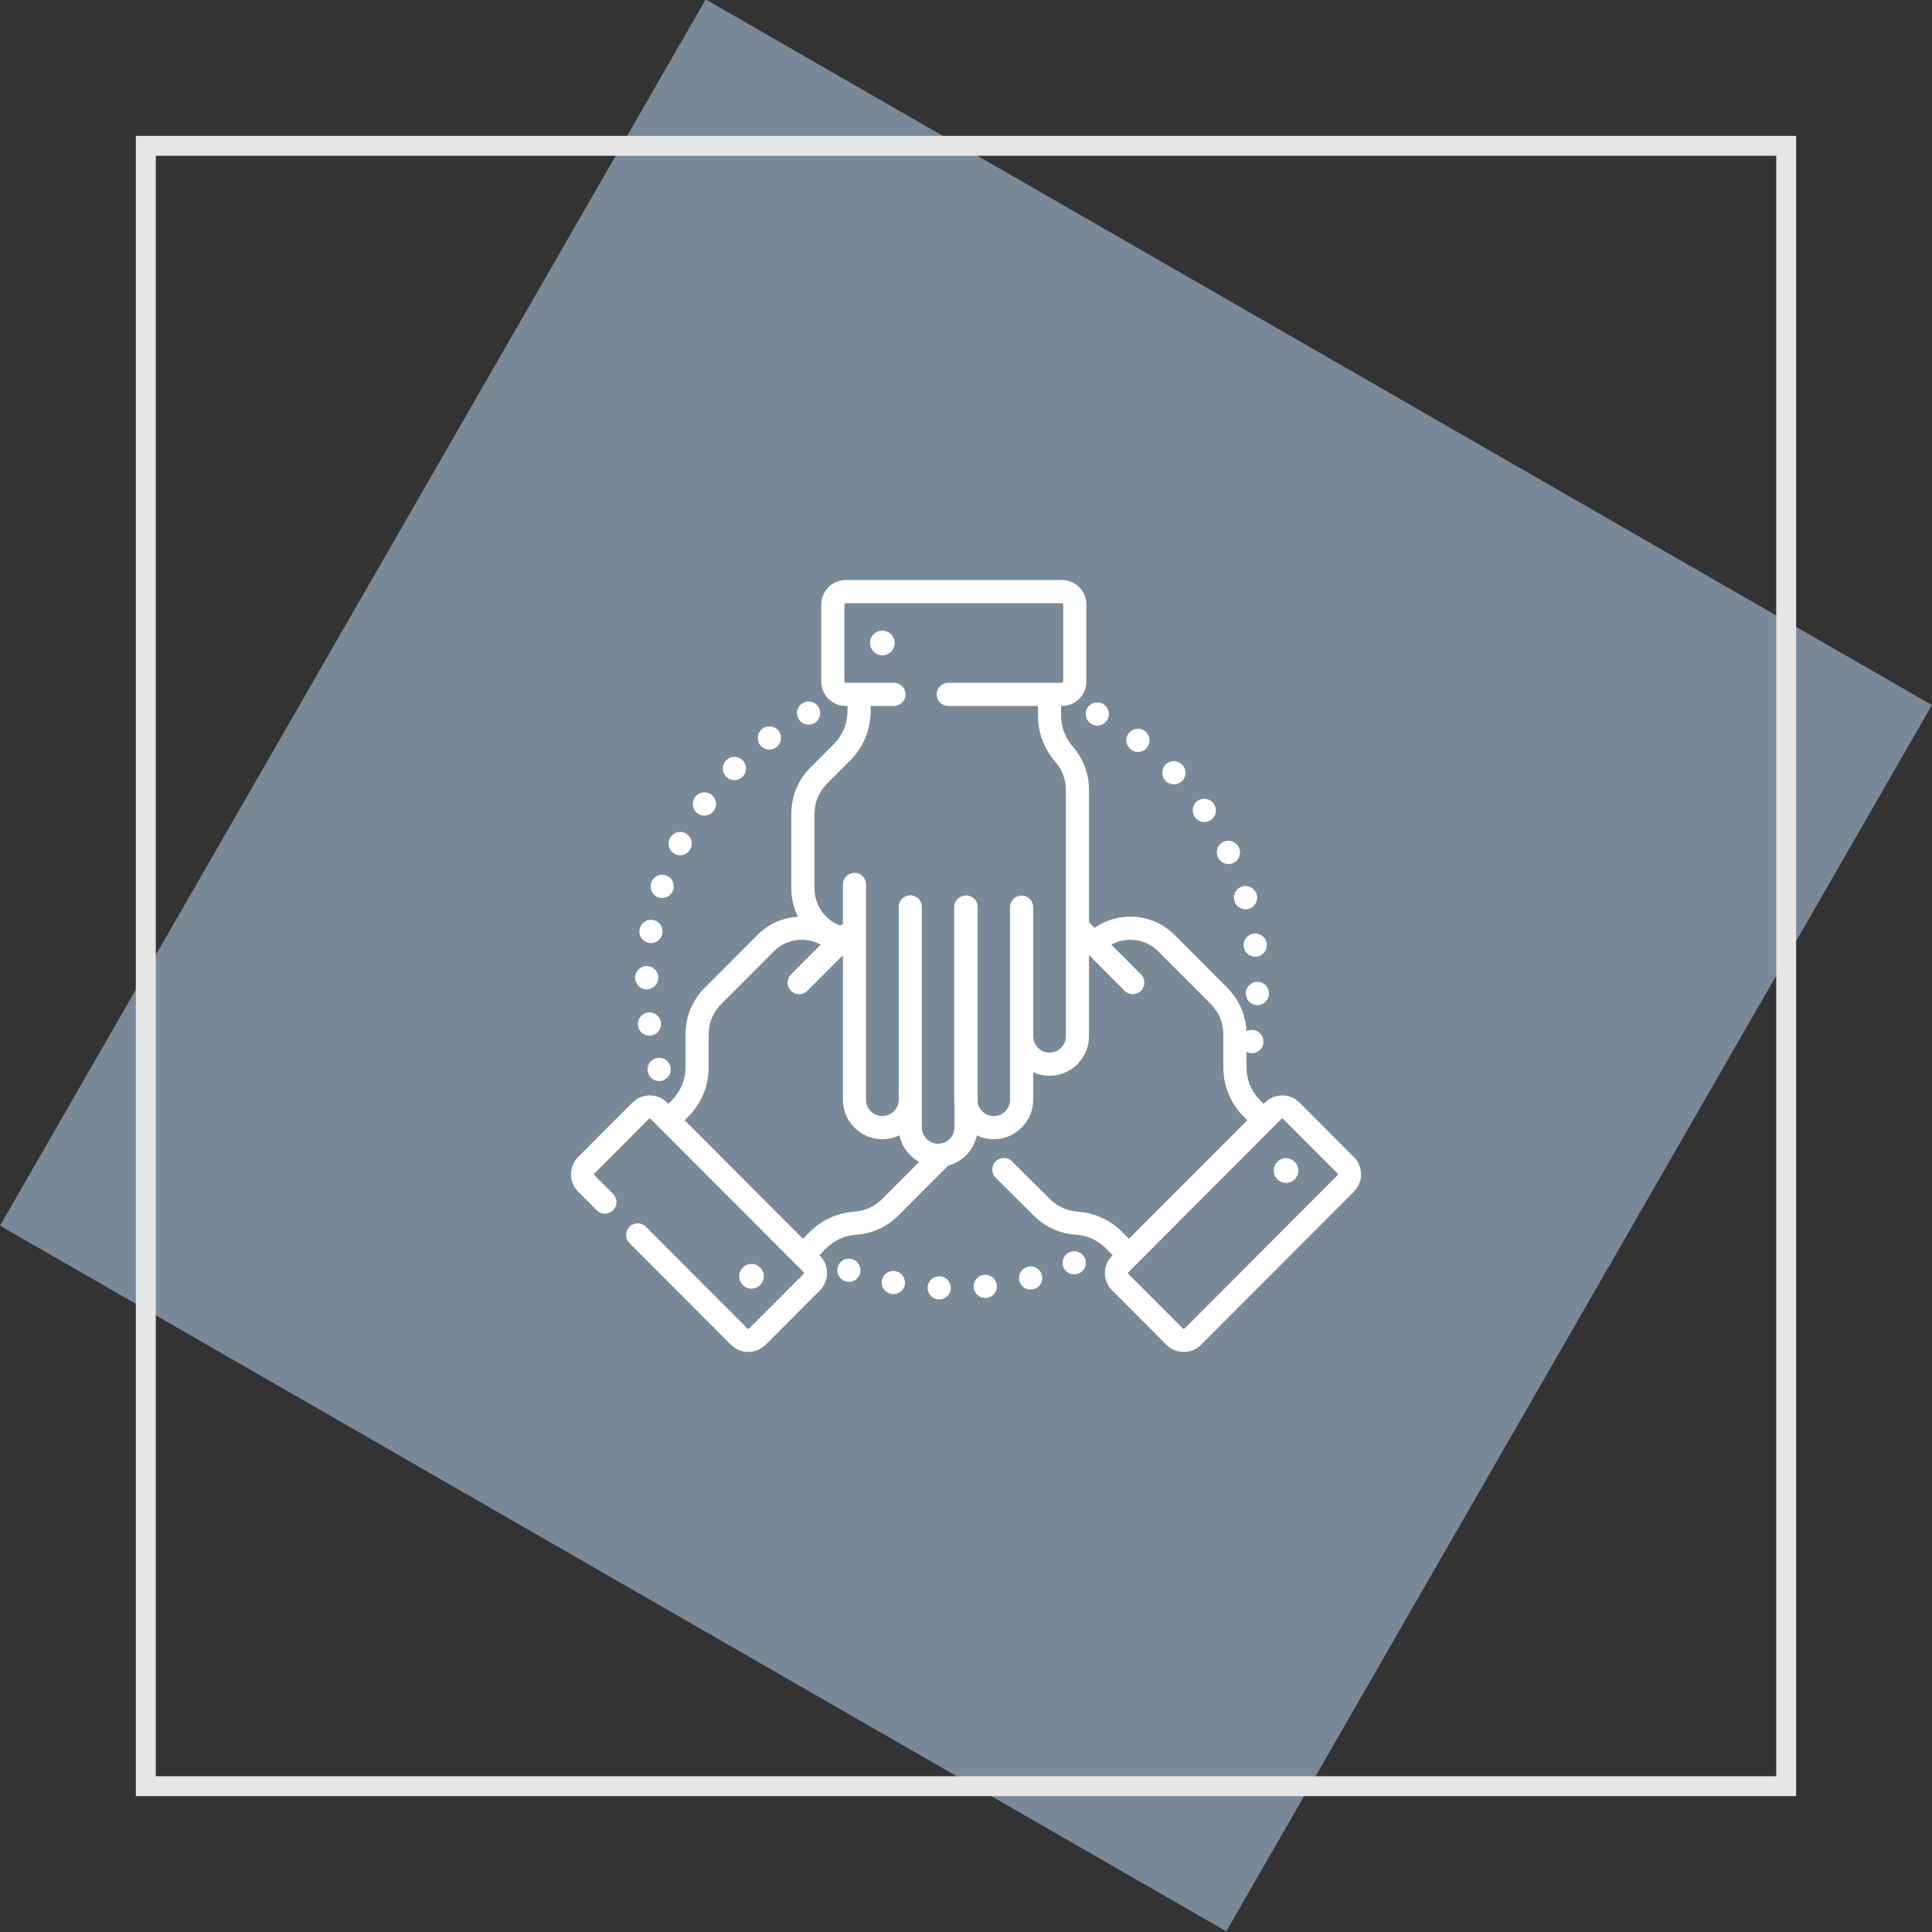
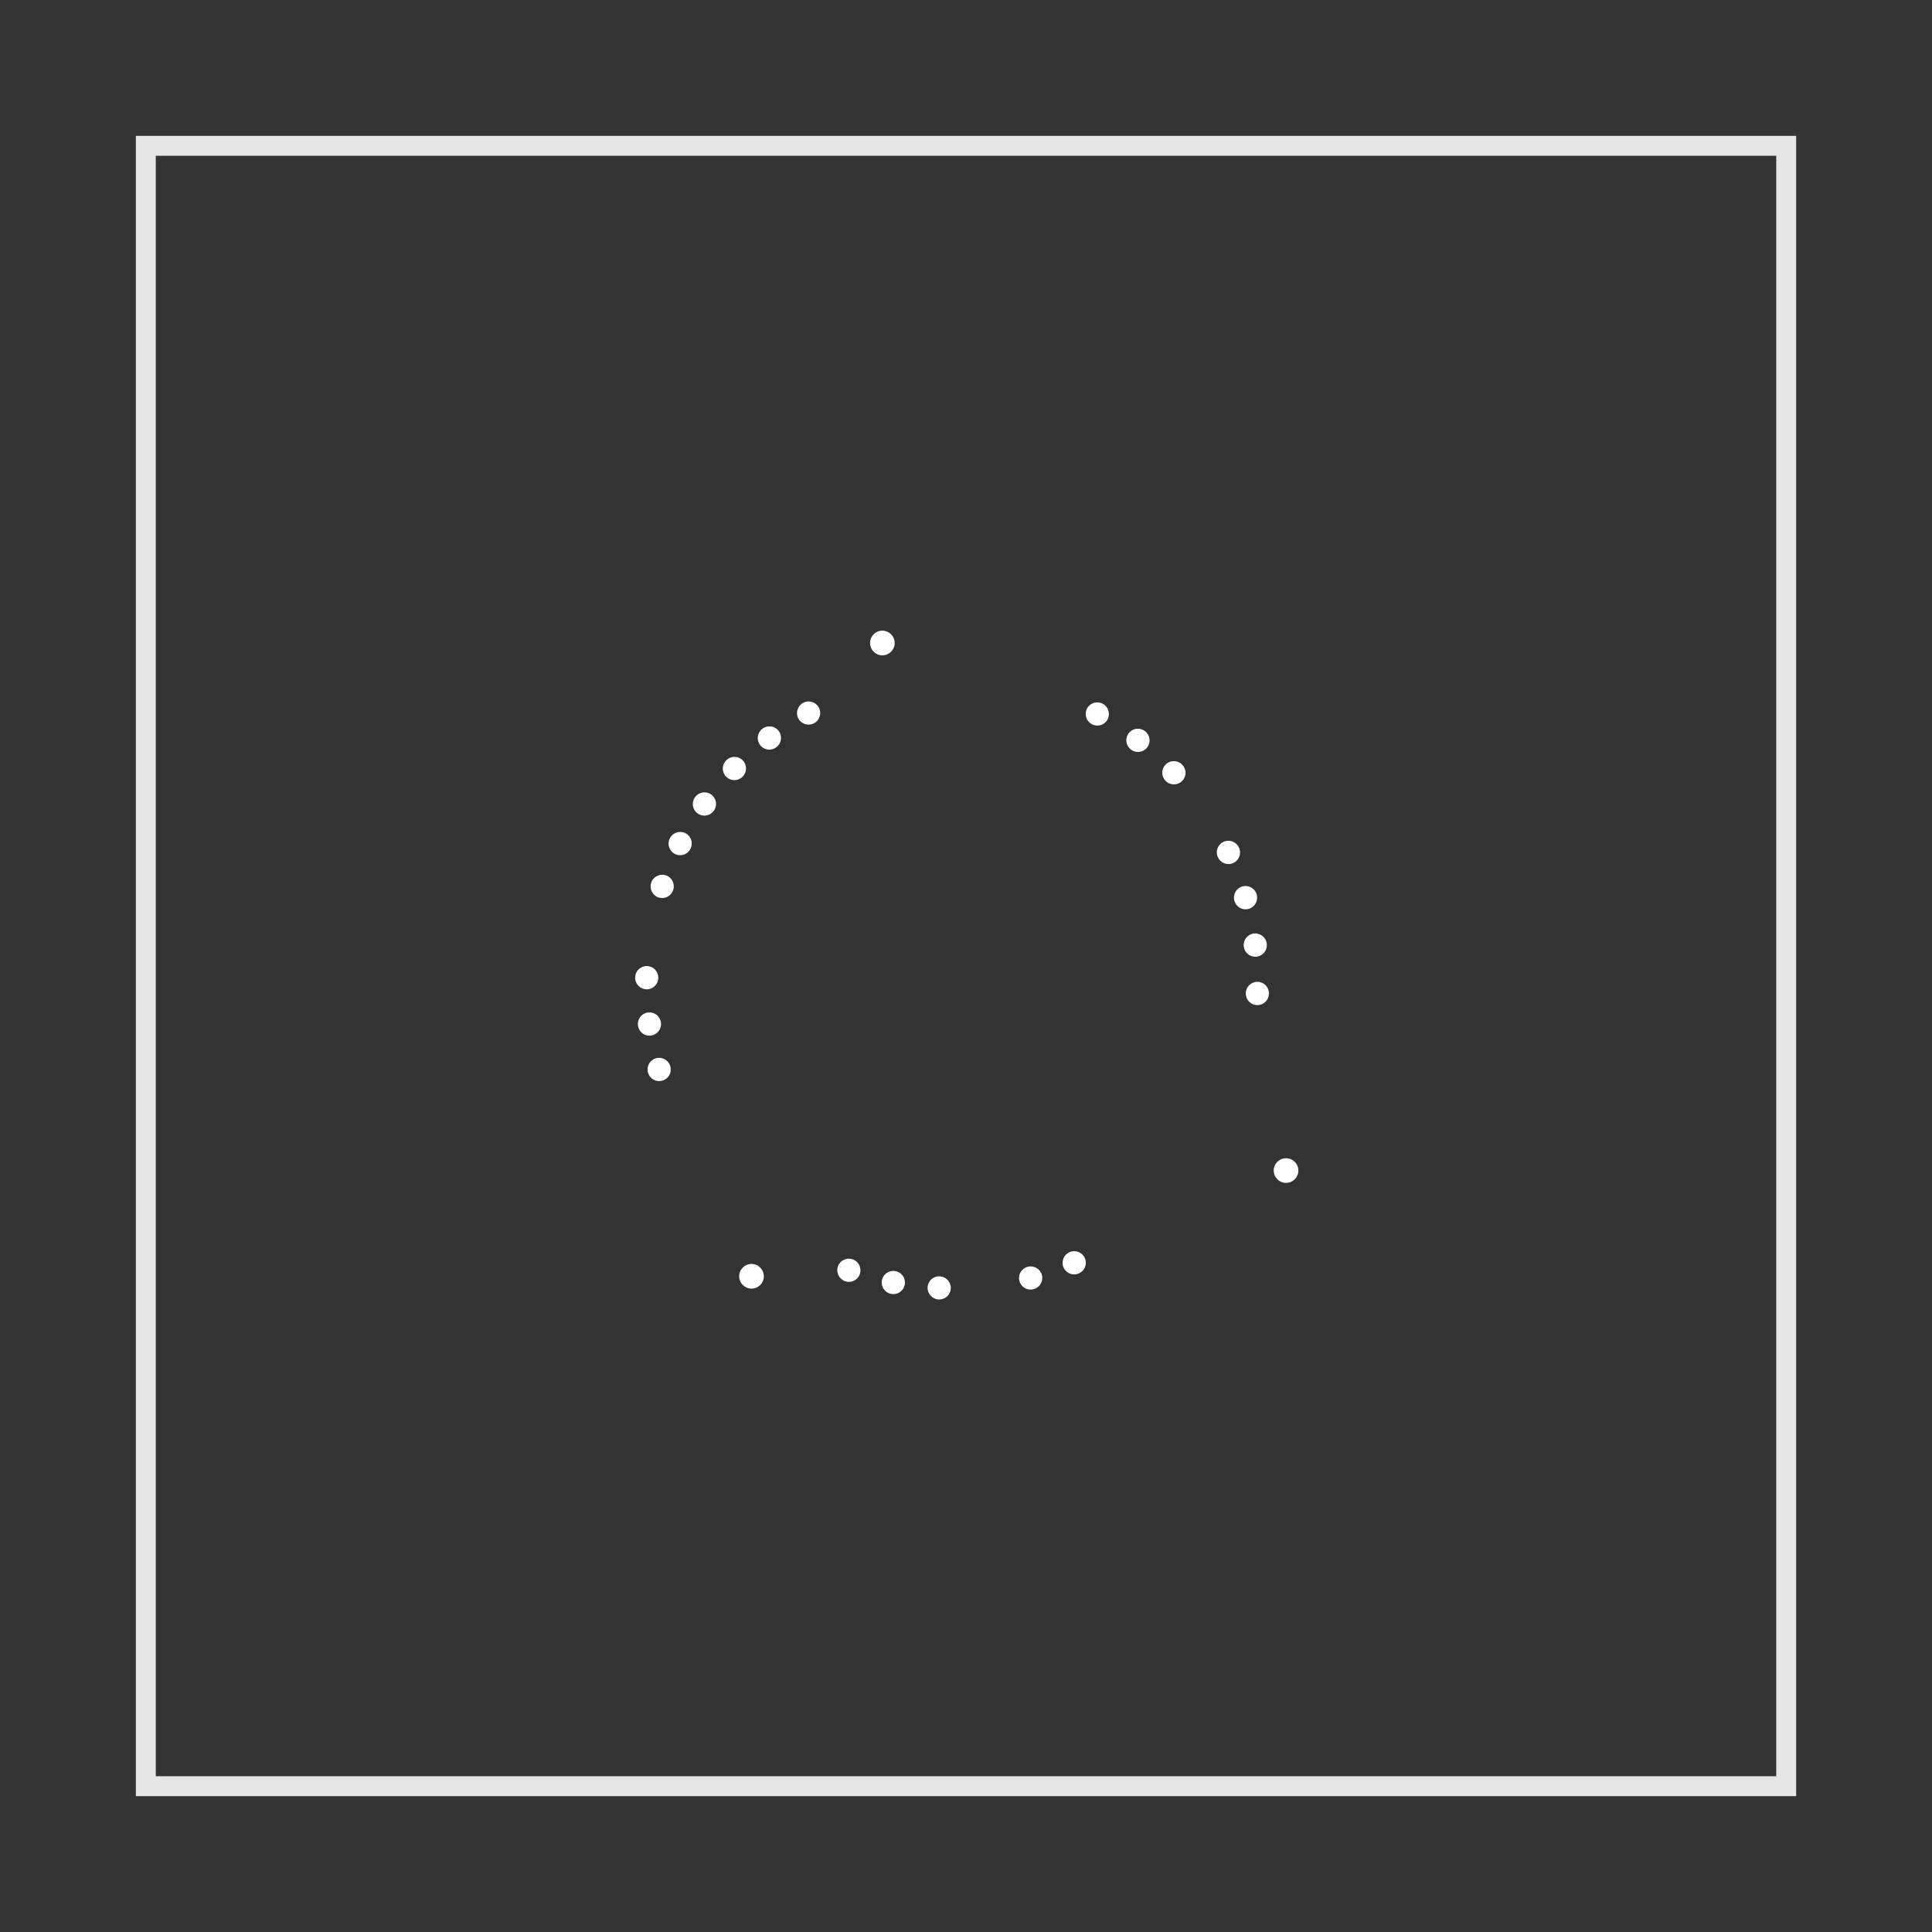
<svg xmlns="http://www.w3.org/2000/svg" xml:space="preserve" width="102.658mm" height="102.658mm" version="1.1" style="shape-rendering:geometricPrecision; text-rendering:geometricPrecision; image-rendering:optimizeQuality; fill-rule:evenodd; clip-rule:evenodd" viewBox="0 0 18907.31 18907.31">
  <rect x="0" y="0" width="18907.31" height="18907.31" fill="#333333" stroke="none" />
  <defs>
    <style type="text/css">
   
    .str0 {stroke:#E6E6E6;stroke-width:194.91;stroke-miterlimit:22.926}
    .fil1 {fill:none}
    .fil0 {fill:#798998}
    .fil2 {fill:white;fill-rule:nonzero}
   
  </style>
  </defs>
  <g id="Camada_x0020_1">
-     <rect class="fil0" transform="matrix(0.511 -0.888 0.888 0.511 -0.009 11995)" width="13514.52" height="13514.52" />
    <rect class="fil1 str0" x="1426.96" y="1426.96" width="16053.38" height="16053.38" />
  </g>
  <g id="Camada_x0020_1_0">
    <g id="team.svg">
      <path class="fil2" d="M8764.43 12440.12l-22.71 110.95 21.88 -111.08c-61.35,-12.08 -120.93,27.85 -133.01,89.2 -12.1,61.4 27.83,120.93 89.25,133.03 0.17,0.06 1.88,0.35 2.06,0.41 7.18,1.36 14.33,2.06 21.4,2.06 53.28,0 100.76,-37.76 111.08,-92.01 11.81,-61.48 -28.49,-120.82 -89.95,-132.55l0 0zm0 0z" />
-       <path class="fil2" d="M9630.39 12476.52l11.27 112.66 -11.62 -112.61c-62.23,6.37 -107.49,61.99 -101.06,124.23 5.95,58.29 55.16,101.7 112.5,101.7 3.89,0 7.85,-0.24 11.73,-0.59l3.13 -0.37c61.94,-7.26 105.88,-63.12 98.98,-125.06 -6.96,-61.88 -62.99,-106.47 -124.95,-99.99l0.02 0.02zm0 0z" />
      <path class="fil2" d="M9196.82 12490.79c0,0 -1.6,-0.06 -1.66,-0.06 -62.42,-2.84 -114.56,45.66 -117.39,108.11 -2.76,62.47 46.32,115.39 108.79,118.22 1.77,0.11 3.46,0.11 5.23,0.11 60.17,0 110.32,-47.37 113.03,-108.11 2.84,-62.47 -45.47,-115.44 -108,-118.28l0 0zm0 0z" />
      <path class="fil2" d="M8346.07 12325.03l-1.42 -0.53c-58.86,-21.11 -123.05,9.67 -144.17,68.55 -21.16,58.86 10.09,123.99 68.97,145.17 12.67,4.55 25.6,6.67 38.27,6.67 46.43,0 90.03,-28.73 106.6,-74.98 21.16,-58.86 -9.39,-123.77 -68.26,-144.87l0 0zm0 0z" />
      <path class="fil2" d="M10057.83 12397.23l27.9 109.79 -28.25 -109.68c-60.59,15.58 -97.04,77.34 -81.48,137.93 13.17,51.07 59.18,85.05 109.6,85.05 9.39,0 18.88,-1.18 28.38,-3.65 0.46,-0.13 2.47,-0.66 3,-0.77 60.12,-16.39 95.27,-78.16 79.23,-138.39 -16.04,-60.17 -78.05,-95.97 -138.39,-80.28l0 0zm0 0z" />
      <path class="fil2" d="M10467.27 12254.42l44.88 103.95 -45.23 -103.82c-57.35,25.01 -83.6,91.72 -58.64,149.05 18.58,42.66 60.23,68.09 103.93,68.09 15.05,0 30.44,-3.08 45.14,-9.45 0.46,-0.24 2.28,-0.99 2.76,-1.23 56.8,-25.66 81.89,-92.2 56.52,-149.13 -25.38,-56.98 -92.27,-82.53 -149.37,-57.46l0 0zm0 0z" />
      <path class="fil2" d="M7913.43 7091.41c18.18,0 36.63,-4.37 53.69,-13.44 55.2,-29.43 76.03,-98.04 46.6,-153.25 -29.43,-55.16 -97.98,-76.1 -153.2,-46.6l-1.36 0.7c-55.16,29.43 -75.38,97.69 -45.95,152.9 20.3,38.11 59.71,59.69 100.23,59.69l0 0zm0 0z" />
      <path class="fil2" d="M6603.34 8356.45c16.8,8.79 34.79,12.97 52.55,12.97 40.76,0 80.17,-22.06 100.41,-60.69l2.01 -3.96c27.59,-56.16 4.48,-124.06 -51.68,-151.61 -55.75,-27.48 -123.12,-4.83 -151.08,50.56 -28.9,55.35 -7.55,123.71 47.79,152.74zm0 0z" />
      <path class="fil2" d="M6443.88 8782.53c12.05,4.07 24.26,6.02 36.34,6.02 47.2,0 91.26,-29.8 107.25,-76.99l1.47 -4.48c18.42,-59.77 -15.16,-123.18 -74.96,-141.52 -59.29,-18.29 -122.24,14.64 -141.17,73.62 -19.87,59.18 11.92,123.36 71.09,143.35l-0.02 0zm0 0z" />
      <path class="fil2" d="M6826.79 7960.22c20.11,14.62 43.41,21.71 66.54,21.71 34.98,0 69.55,-16.23 91.67,-46.67l1.47 -2.01c36.34,-50.85 24.5,-121.39 -26.25,-157.73 -50.8,-36.39 -121.58,-24.72 -158.02,26.01l91.24 67.13 -91.61 -66.65c-36.8,50.61 -25.6,121.45 24.96,158.21l0 0zm0 0z" />
      <path class="fil2" d="M7528.95 7336.04c23.78,0 47.72,-7.48 68.18,-23.06 50.5,-36.93 61.42,-107.78 24.5,-158.26 -37,-50.5 -107.84,-61.4 -158.28,-24.48l-2.82 2.06c-49.8,37.81 -59.71,109 -21.9,158.85 22.3,29.38 56.1,44.88 90.32,44.88zm0 0z" />
      <path class="fil2" d="M6342.79 10500.19c14.97,48.66 59.69,79.88 108.06,79.88 11.03,0 22.3,-1.66 33.39,-5.08 59.47,-18.22 93.03,-81.22 75.22,-140.8 -17.05,-59.47 -78.7,-94.39 -138.69,-78.04 -60.34,16.45 -95.92,78.75 -79.45,139.09 0.35,1.18 1.12,3.78 1.47,4.95l0 0zm0 0z" />
      <path class="fil2" d="M7186.8 7634.53c29.43,0 58.88,-11.38 81.11,-34.04 44.18,-44.24 44.18,-115.98 0,-160.16 -44.24,-44.24 -115.98,-44.24 -160.22,0l-1.88 1.88c-43.78,44.66 -42.89,116.27 1.77,160.05 21.99,21.59 50.61,32.27 79.21,32.27zm0 0z" />
      <path class="fil2" d="M6467.96 10006.39c-7.96,-61.53 -64.19,-105.18 -125.77,-97.87 -62.05,7.44 -106.42,63.78 -99.03,125.89l0.64 4.55c8.27,56.27 56.58,96.62 111.85,96.62 5.43,0 10.98,-0.41 16.58,-1.23 61.64,-8.97 104.41,-66.3 95.74,-127.95l0 0zm0 0z" />
      <path class="fil2" d="M6325.68 9682c1.18,0 2.3,0.07 3.41,0.07 61,0 111.37,-48.55 113.16,-109.97l0.11 -4.83c0,-62.6 -50.72,-113.27 -113.25,-113.27 -62.12,0 -112.5,49.91 -113.27,111.8 -1.66,62.42 47.48,114.37 109.84,116.2l0 0zm0 0z" />
-       <path class="fil2" d="M6350.51 9227.78c6.8,1.18 13.46,1.77 20.11,1.77 53.8,0 101.54,-38.51 111.37,-93.32 0.29,-1.66 0.53,-3.3 0.77,-4.95 9.14,-61.88 -33.63,-119.46 -95.57,-128.54 -61.17,-9.08 -118.44,32.97 -128.3,93.97 -10.74,61.48 30.21,120.05 91.61,131.08l0 0zm0 0z" />
-       <path class="fil2" d="M11693.19 7995.96c21.94,31.84 57.22,48.9 93.21,48.9 22.12,0 44.53,-6.48 64.11,-20 51.5,-35.38 64.54,-105.94 29.14,-157.49l-94.13 62.99 93.78 -63.52c-35.16,-51.79 -105.59,-65.31 -157.32,-30.21 -51.79,35.09 -65.29,105.53 -30.21,157.32l1.42 2.01zm0 0z" />
      <path class="fil2" d="M12271.58 9135.71c-62.18,6.94 -106.88,63.04 -99.86,125.22l0.59 4.9c8.09,56.45 56.56,97.23 112.02,97.23 5.3,0 10.74,-0.37 16.17,-1.12 61.4,-8.8 104.23,-65.36 96.27,-126.71 -7.15,-61.99 -63.41,-106.47 -125.19,-99.51l0 0zm0 0z" />
      <path class="fil2" d="M12080.46 8816.09l0.46 1.49c14.51,49.36 59.66,81.33 108.61,81.33 10.55,0 21.29,-1.47 31.97,-4.66 60.04,-17.63 94.39,-80.58 76.75,-140.62l-0.48 -1.49c-17.63,-60.04 -80.58,-94.37 -140.62,-76.67 -60,17.63 -94.34,80.58 -76.69,140.62l0 0zm0 0z" />
      <path class="fil2" d="M11920.49 8392.61c19.74,40.17 60.17,63.6 102.16,63.6 16.7,0 33.69,-3.72 49.67,-11.62 56.1,-27.61 79.4,-95.09 51.74,-151.26l-102.64 47.85 102.51 -48.07c-26.54,-56.63 -93.97,-81 -150.6,-54.44 -56.62,26.54 -81.04,93.97 -54.5,150.58l1.66 3.37zm0 0z" />
-       <path class="fil2" d="M11407.92 7642.27c22.17,22.65 51.5,33.96 80.87,33.96 28.6,0 57.22,-10.74 79.29,-32.38 44.35,-43.41 45.36,-114.37 2.6,-159.09 -42.42,-45.71 -113.91,-48.49 -159.81,-6.13 -45.95,42.42 -48.79,114.08 -6.37,160.03l3.43 3.61zm0 0z" />
+       <path class="fil2" d="M11407.92 7642.27c22.17,22.65 51.5,33.96 80.87,33.96 28.6,0 57.22,-10.74 79.29,-32.38 44.35,-43.41 45.36,-114.37 2.6,-159.09 -42.42,-45.71 -113.91,-48.49 -159.81,-6.13 -45.95,42.42 -48.79,114.08 -6.37,160.03l3.43 3.61m0 0z" />
      <path class="fil2" d="M12308.4 9608.62c-62.23,-1.6 -114.32,47.19 -116.51,109.42 -2.84,62.01 44.77,114.8 106.82,118.28 2.19,0.13 4.25,0.18 6.45,0.18 59.64,0 109.6,-46.67 112.96,-107.01l0.17 -4.66c1.77,-62.47 -47.43,-114.39 -109.88,-116.22l0 0zm0 0z" />
      <path class="fil2" d="M10683.64 7086.11l2.73 1.47c16.87,8.97 34.98,13.21 52.79,13.21 40.3,0 79.29,-21.7 99.75,-59.75 29.51,-54.92 8.73,-123.58 -46.01,-153.31l-54.81 99.09 54.46 -99.33c-54.87,-30.09 -123.71,-9.98 -153.79,44.88 -30.02,54.81 -9.98,123.71 44.88,153.73l0 0zm0 0z" />
      <path class="fil2" d="M11066.71 7334.51l1.77 1.36c20.48,15.51 44.48,23 68.39,23 34.2,0 68,-15.45 90.3,-44.83 37.81,-49.86 28.03,-120.88 -21.77,-158.69l-0.76 -0.53c-49.62,-38.11 -120.69,-28.79 -158.82,20.83 -38.11,49.6 -28.71,120.75 20.89,158.85l0 0zm0 0z" />
-       <path class="fil2" d="M13249.69 11323.27l-531.66 -532.62c-45.25,-45.31 -105.37,-70.25 -169.37,-70.25 -63.95,0 -124.12,24.94 -169.3,70.25l-12.34 12.32 -34.92 -34.92c-43.12,-43.23 -76.51,-93.54 -99.16,-148.35 -2.01,-7.26 -4.66,-14.33 -8.09,-21 -17.33,-48.73 -26.36,-100.58 -26.36,-153.84l0 -150.66c10.31,5.41 21.59,9.37 33.69,11.44 6.48,1.12 12.91,1.66 19.28,1.66 53.74,0 101.28,-38.35 111.26,-92.86 12.08,-61.22 -27.61,-120.75 -88.9,-133.01 -26.96,-5.38 -53.61,-0.72 -76.05,11.44 -6.96,-160.92 -72.73,-311.22 -187.16,-425.91l-515.81 -516.69c-115.74,-115.9 -269.64,-179.74 -433.33,-179.74 -126.71,0 -247.41,38.4 -349.24,109.49l-54.74 -55.05 0 -1295.41c0,-156.15 -56.69,-306.8 -159.57,-424.12 -73.19,-83.41 -113.49,-190.55 -113.49,-301.68l0 -94.91 7.79 0c132.02,0 239.43,-107.41 239.43,-239.49l0 -753.43c0,-132.07 -107.41,-239.49 -239.43,-239.49l-2115.66 0c-132.02,0 -239.43,107.41 -239.43,239.49l0 753.43c0,132.07 107.41,239.49 239.43,239.49l17.46 0 0 49.67c0,122.11 -47.48,236.91 -133.68,323.21l-228.34 228.75c-121.17,121.41 -187.88,282.75 -187.88,454.4l0 730.7c0,99.27 23.83,193 65.77,276.06 -150.18,8.67 -290.17,71.26 -397.4,178.62l-515.81 516.69c-121.17,121.41 -187.88,282.8 -187.88,454.4l0 323.49c0,122.11 -47.43,236.91 -133.62,323.21l-34.51 34.57c-0.17,0.11 -0.29,0.24 -0.41,0.35l-12.27 -12.32c-45.25,-45.31 -105.37,-70.26 -169.35,-70.26 -63.95,0 -124.12,24.96 -169.31,70.26l-531.72 532.62c-93.21,93.38 -93.21,245.32 0,338.72l182.1 182.34c44.18,44.29 115.9,44.35 160.16,0.17 44.24,-44.24 44.35,-115.9 0.11,-160.22l-182.04 -182.39c-5.12,-5.14 -5.12,-13.44 0,-18.58l531.74 -532.62c4.95,-4.95 13.04,-5.01 17.99,0l92.44 92.62 0.04 0 1262.2 1264.38 141.39 141.69c5.14,5.14 5.14,13.46 0,18.58l-531.66 532.62c-5.01,5.01 -13.1,5.01 -18.05,0l-993.38 -995.09c-44.18,-44.31 -115.92,-44.37 -160.16,-0.18 -44.31,44.24 -44.37,115.92 -0.18,160.22l993.45 995.09c45.18,45.31 105.35,70.26 169.35,70.26 63.95,0 124.06,-24.96 169.3,-70.26l531.68 -532.6c93.19,-93.32 93.19,-245.29 0,-338.67l-5.78 -5.78 67.08 -67.19c78.33,-78.51 182.39,-125.7 292.99,-132.85 155.67,-10.07 302.14,-76.51 412.39,-187l488.44 -489.49c140.86,-36.98 250.54,-151.73 280.32,-295.42 50.21,23.89 106.31,37.33 165.52,37.33 213.02,0 386.33,-173.48 386.33,-386.79l0 -268.94c48.73,22.25 102.83,34.75 159.81,34.75 213,0 386.26,-173.49 386.26,-386.81l0 -795.06 348.39 350.1c22.12,22.23 51.2,33.34 80.28,33.34 28.92,0 57.81,-10.98 79.93,-32.99 44.29,-44.13 44.48,-115.79 0.35,-160.16l-290.45 -291.87c56.21,-30.98 119.57,-47.5 185.52,-47.5 103.1,0 200.09,40.24 272.99,113.32l515.81 516.64c78.46,78.63 121.7,183.16 121.7,294.35l0 323.49c0,182.57 70.96,354.17 199.8,483.24l35.16 35.23 -164.29 164.58 -993.62 995.33 -55.4 -55.51c-0.59,-0.53 -1.12,-1.12 -1.71,-1.66l-9.72 -9.8c-117.28,-117.45 -273.06,-188.06 -438.6,-198.78 -100.69,-6.56 -195.43,-49.51 -267.09,-121.23l-372.17 -370.16c-44.37,-44.13 -116.09,-43.96 -160.22,0.41 -44.07,44.35 -43.89,116.09 0.48,160.16l371.93 369.86c110.25,110.49 256.72,176.9 412.45,187 110.54,7.13 214.6,54.33 292.93,132.79l5.49 5.49c2.97,3.35 6.08,6.48 9.39,9.43l52.2 52.27 -5.76 5.84c-93.21,93.38 -93.21,245.27 0,338.65l531.66 532.62c45.25,45.31 105.35,70.26 169.35,70.26 63.95,0 124.12,-24.96 169.37,-70.26l1496.09 -1498.69c93.19,-93.38 93.19,-245.29 0,-338.67l0 0.02zm-975.27 -1126.23l-2.12 -0.37 -20.65 -4.18 22.76 4.55zm-3643.97 1539.45c-71.31,71.5 -166.05,114.43 -266.69,120.99 -165.58,10.74 -321.37,81.35 -438.66,198.8l-66.82 66.95 -60.17 -60.28c-0.77,-0.77 -1.55,-1.6 -2.3,-2.3l-1095.43 -1097.33 35.16 -35.21c128.81,-129.07 199.8,-300.67 199.8,-483.24l0 -323.49c0,-111.21 43.17,-215.73 121.69,-294.37l515.81 -516.62c72.92,-73.1 169.89,-113.32 273.01,-113.32 66.12,0 129.72,16.63 186.11,47.83l-290.94 291.42c-44.18,44.24 -44.13,115.96 0.13,160.14 22.12,22.06 51.07,33.1 80.04,33.1 29.03,0 58.05,-11.09 80.17,-33.21l347.51 -348.15 0 1413.98c0,213.3 173.31,386.79 386.33,386.79 60.04,0 116.92,-13.81 167.64,-38.35 23,112.26 94.74,206.89 191.95,260.8l-364.32 365.08zm1800.54 -1595.25c0,88.37 -71.74,160.27 -159.79,160.27 -88.15,0 -159.81,-71.9 -159.81,-160.27l0 -1263.38c0,-62.53 -50.67,-113.27 -113.25,-113.27 -62.6,0 -113.27,50.74 -113.27,113.27l0 1884.35c0,88.37 -71.66,160.22 -159.79,160.22 -79.1,0 -144.76,-57.92 -157.45,-133.73l0 -1912.15c0,-62.58 -50.67,-113.25 -113.25,-113.25 -20.13,0 -39.06,5.3 -55.46,14.51 -35.8,19.04 -60.17,56.69 -60.17,100.05l0 1884.3c0,14.38 0.83,28.49 2.36,42.47l0 228.23c0,88.37 -71.68,160.27 -159.81,160.27 -88.07,0 -159.74,-71.9 -159.74,-160.27l0 -2157.66c0,-62.53 -50.72,-113.27 -113.25,-113.27 -62.6,0 -113.32,50.74 -113.32,113.27l0 1886.95c0,88.37 -71.68,160.27 -159.74,160.27 -88.15,0 -159.81,-71.9 -159.81,-160.27l0 -2106.8c0,-62.6 -50.72,-113.32 -113.25,-113.32 -62.6,0 -113.27,50.72 -113.27,113.32l0 389.68c-9.5,3.06 -18.69,7.37 -27.26,13.04 -146.48,-55.05 -251,-196.74 -251,-362.5l0 -730.7c0,-111.19 43.24,-215.73 121.7,-294.35l228.34 -228.77c128.89,-129.07 199.85,-300.67 199.85,-483.24l0 -49.67 227.7 0c62.58,0 113.27,-50.72 113.27,-113.25 0,-62.6 -50.69,-113.27 -113.27,-113.27l-471.68 0c-7.13,0 -12.91,-5.84 -12.91,-12.97l0 -753.43c0,-7.13 5.76,-12.97 12.91,-12.97l2115.61 0c7.18,0 12.97,5.84 12.97,12.98l0 753.41c0,7.18 -5.76,12.97 -12.97,12.97l-1112.19 0c-62.53,0 -113.27,50.67 -113.27,113.27 0,62.53 50.74,113.25 113.27,113.25l877.94 0 0 94.92c0,166.11 60.23,326.27 169.66,451.09 66.65,75.97 103.4,173.55 103.4,274.72l0 2411.67zm2658.36 1360.65l-1496.09 1498.69c-2.47,2.54 -5.49,3.78 -9.02,3.78 -3.46,0 -6.48,-1.23 -9.01,-3.78l-531.68 -532.6c-5.14,-5.14 -5.14,-13.46 0,-18.58l85.59 -85.77c0,0 0.07,-0.07 0.07,-0.07l868.49 -869.98 541.94 -542.88c4.95,-5.01 13.04,-5.01 17.99,0l531.74 532.62c5.12,5.14 5.12,13.44 0,18.58l-0.02 0zm0 0z" />
      <path class="fil2" d="M8635.17 6171.84c-66.47,0 -120.56,54.2 -120.56,120.8 0,66.65 54.09,120.82 120.56,120.82 66.54,0 120.64,-54.17 120.64,-120.82 0,-66.6 -54.09,-120.8 -120.64,-120.8zm0 0z" />
      <path class="fil2" d="M12585.72 11334.71c-66.54,0 -120.64,54.2 -120.64,120.82 0,66.6 54.09,120.8 120.64,120.8 66.47,0 120.56,-54.2 120.56,-120.8 0,-66.62 -54.09,-120.82 -120.56,-120.82zm0 0z" />
      <path class="fil2" d="M7475.15 12490.2c0,-66.6 -54.09,-120.8 -120.58,-120.8 -66.54,0 -120.64,54.2 -120.64,120.8 0,66.6 54.09,120.8 120.64,120.8 66.49,0 120.58,-54.2 120.58,-120.8zm0 0z" />
    </g>
  </g>
</svg>